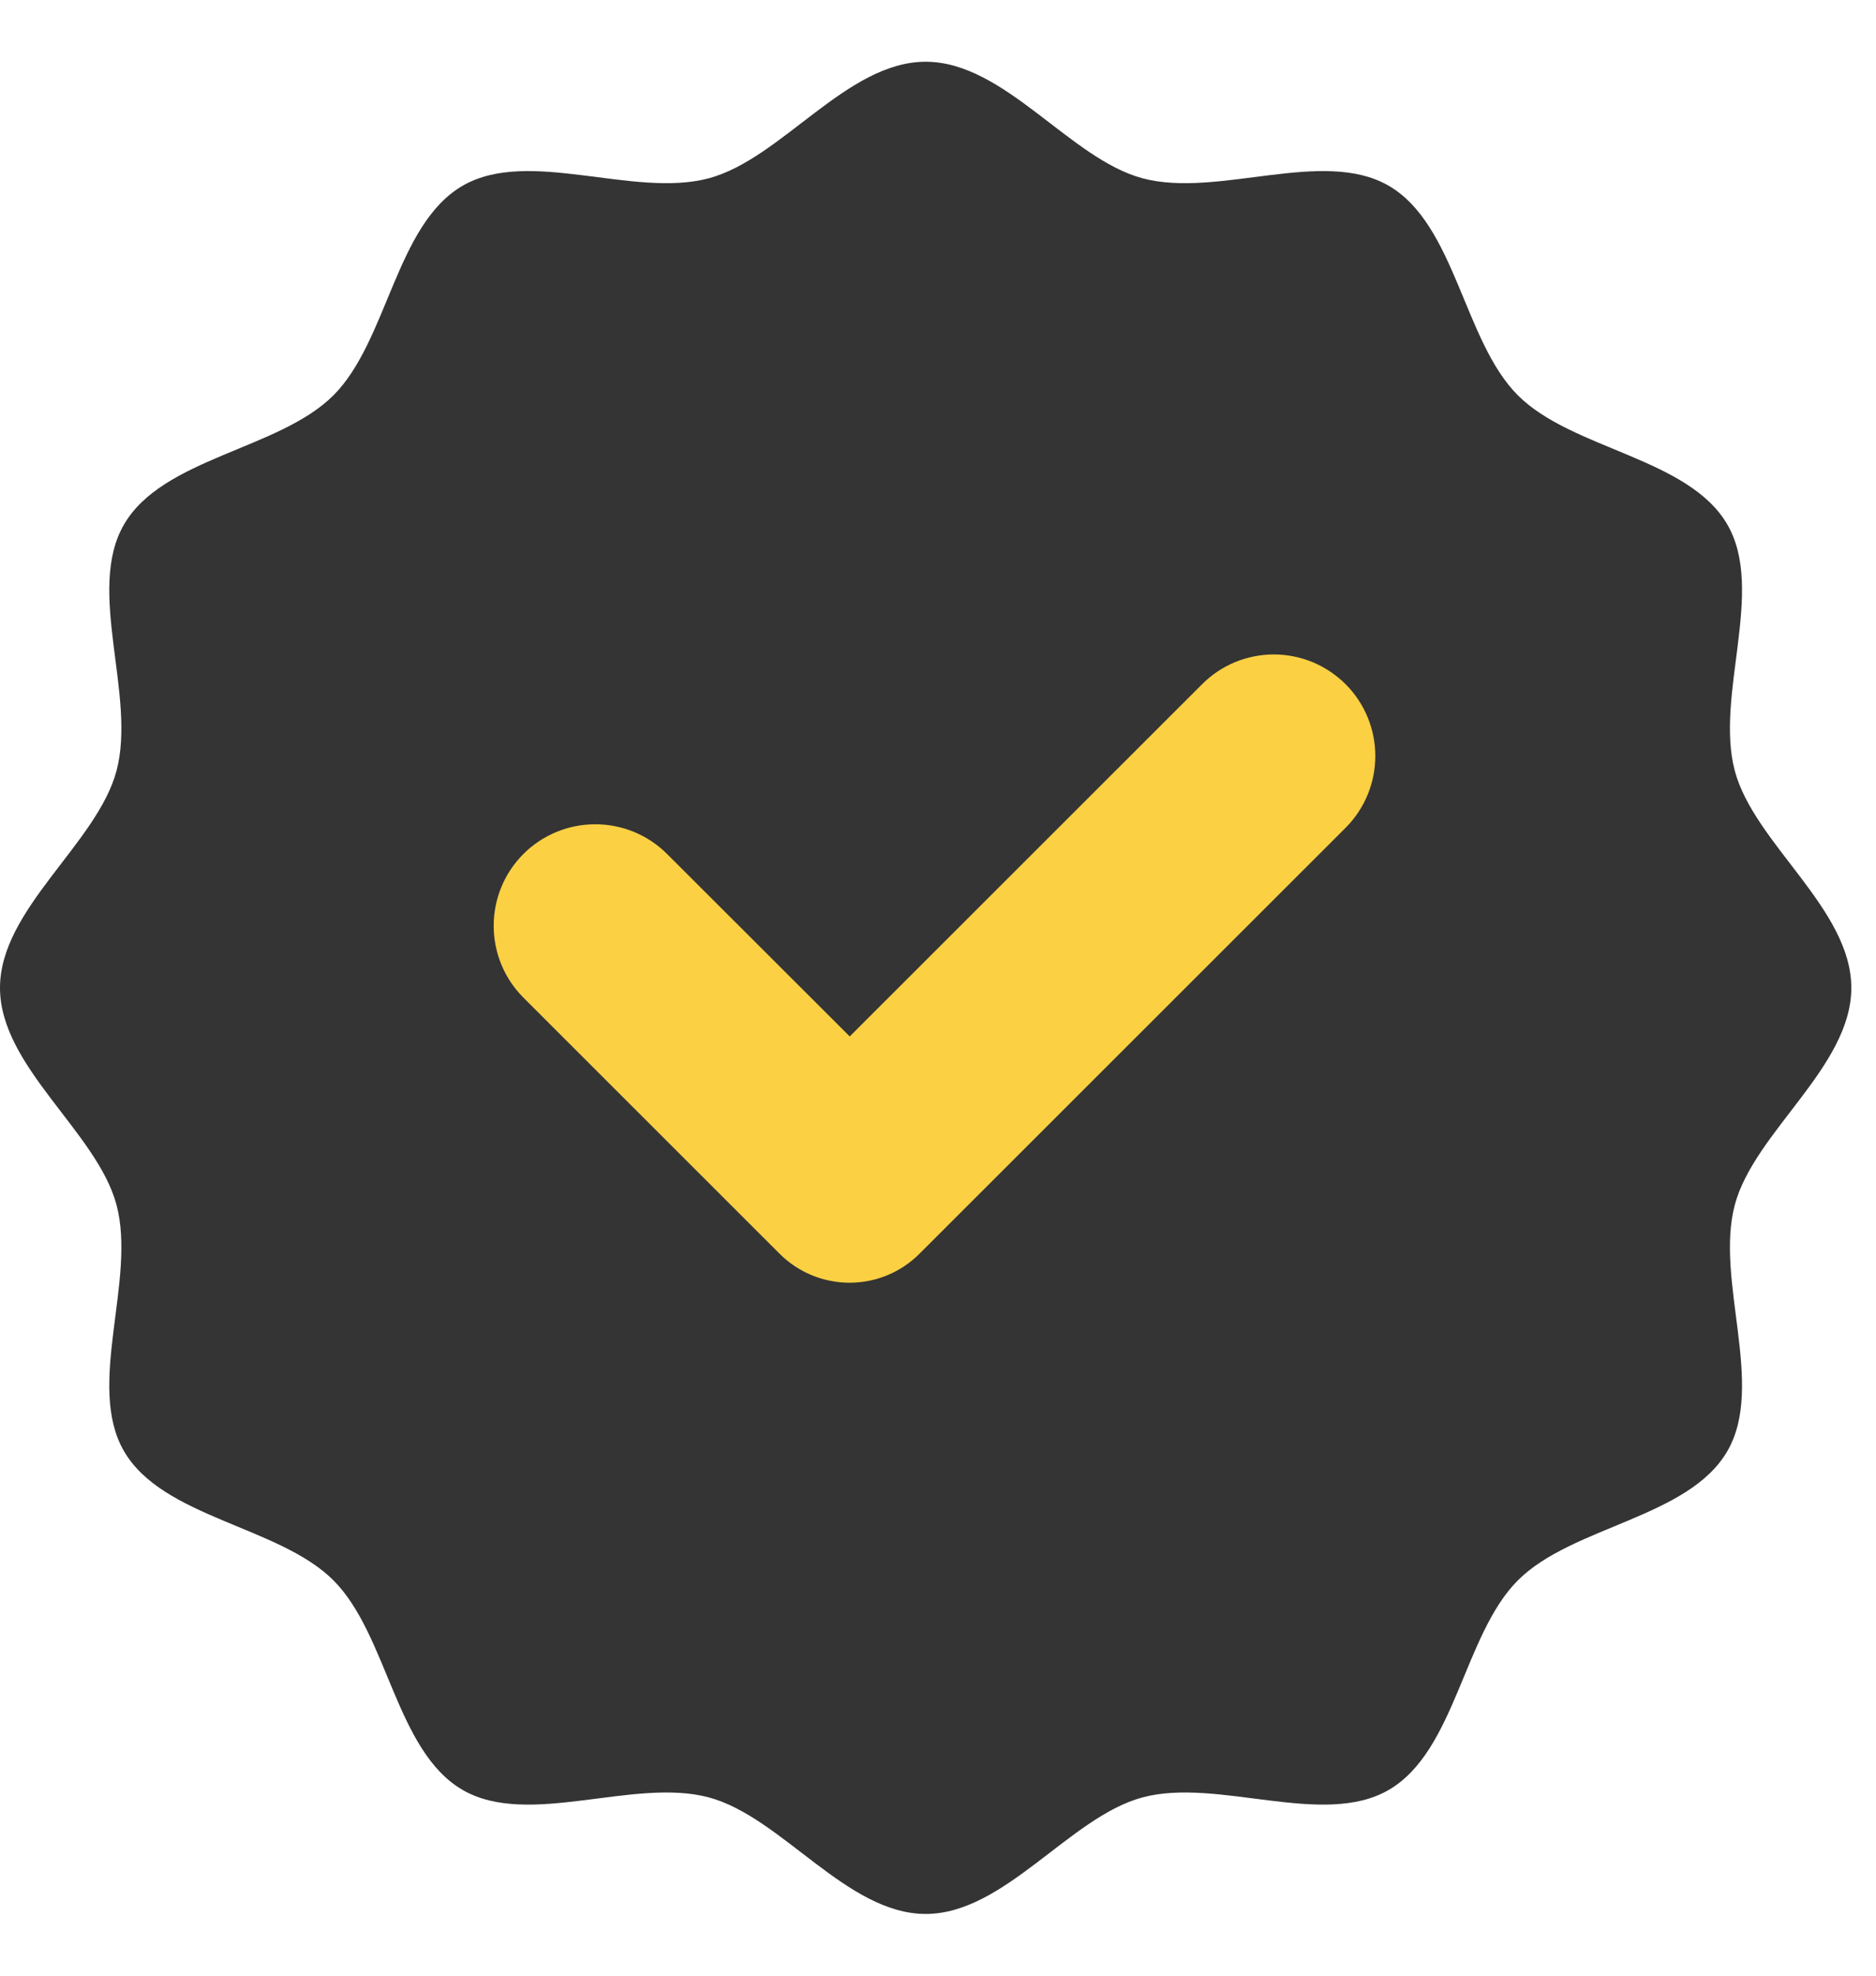
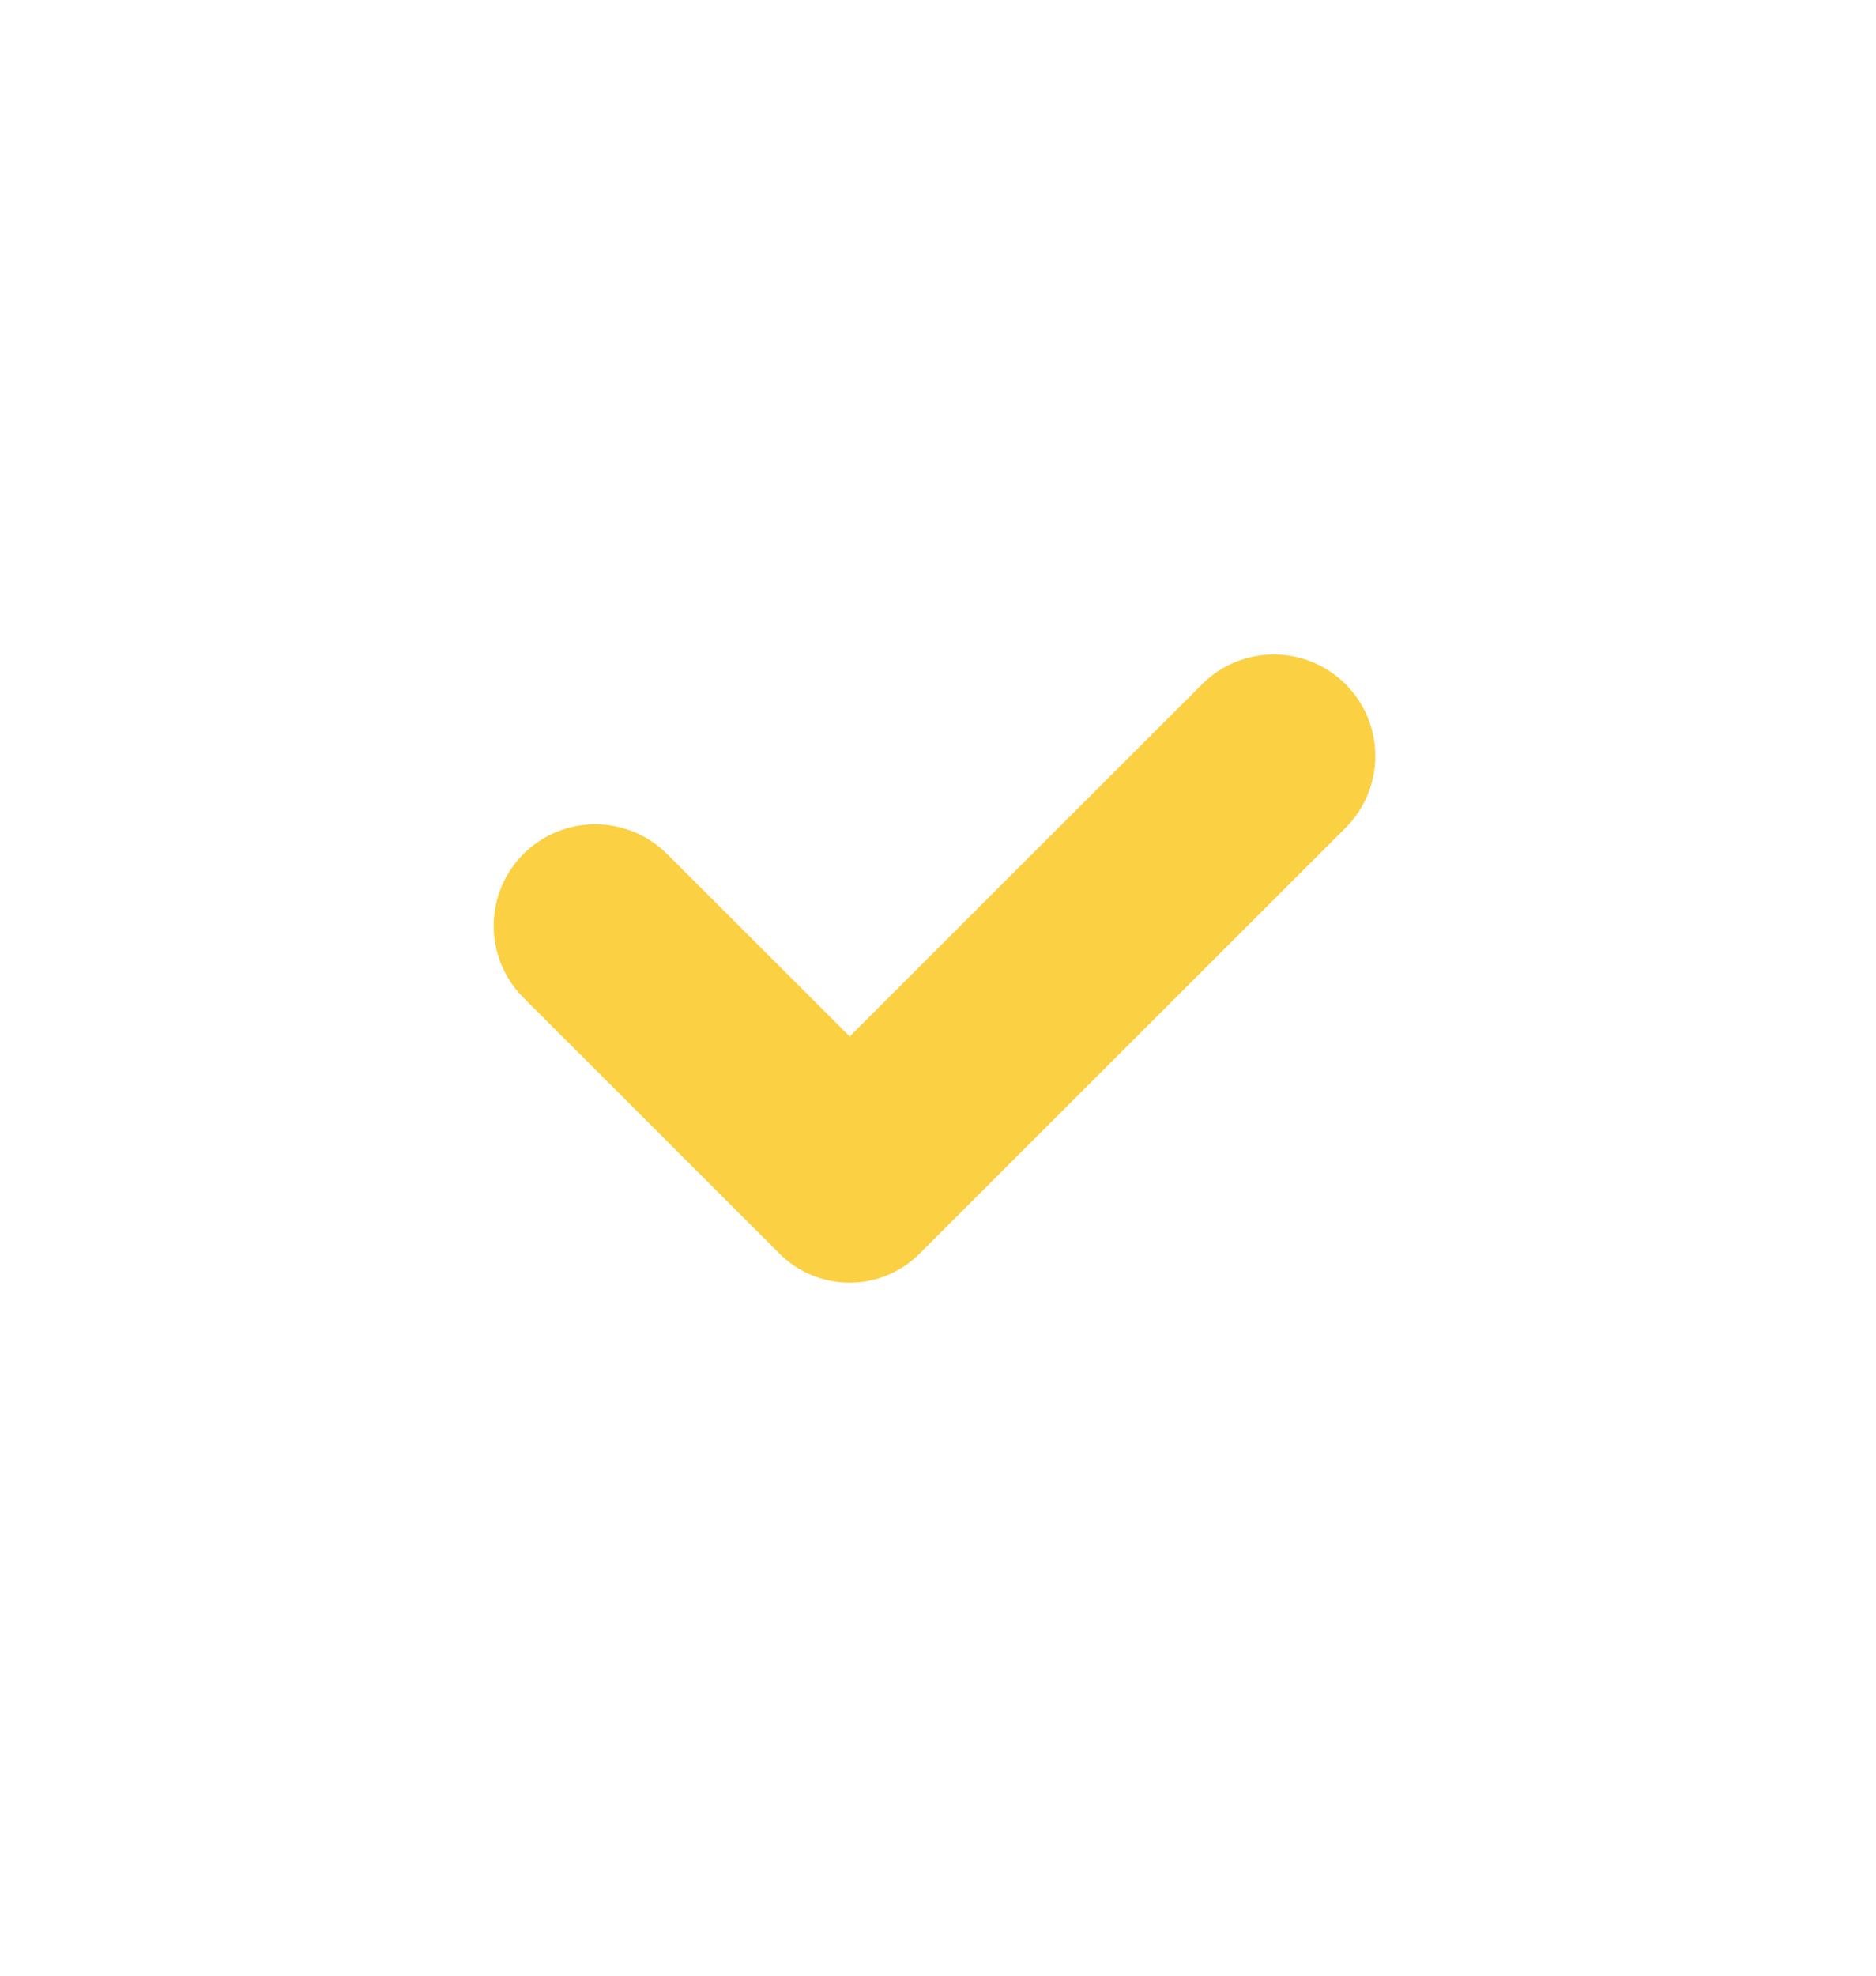
<svg xmlns="http://www.w3.org/2000/svg" width="19" height="20" viewBox="0 0 19 20" fill="none">
-   <path d="M18.75 10C18.75 10.8 17.767 11.459 17.57 12.197C17.367 12.959 17.881 14.022 17.495 14.689C17.103 15.367 15.923 15.448 15.373 15.998C14.823 16.548 14.742 17.728 14.064 18.12C13.397 18.506 12.334 17.992 11.572 18.195C10.834 18.392 10.175 19.375 9.375 19.375C8.575 19.375 7.916 18.392 7.178 18.195C6.416 17.992 5.353 18.506 4.686 18.12C4.008 17.728 3.927 16.548 3.377 15.998C2.827 15.448 1.647 15.367 1.255 14.689C0.869 14.022 1.383 12.959 1.18 12.197C0.983 11.459 0 10.8 0 10C0 9.2 0.983 8.541 1.18 7.803C1.383 7.041 0.869 5.978 1.255 5.311C1.647 4.633 2.827 4.552 3.377 4.002C3.927 3.452 4.008 2.272 4.686 1.88C5.353 1.494 6.416 2.008 7.178 1.805C7.916 1.608 8.575 0.625 9.375 0.625C10.175 0.625 10.834 1.608 11.572 1.805C12.334 2.008 13.397 1.494 14.064 1.88C14.742 2.272 14.823 3.452 15.373 4.002C15.923 4.552 17.103 4.633 17.495 5.311C17.881 5.978 17.367 7.041 17.57 7.803C17.767 8.541 18.75 9.2 18.75 10Z" fill="#343434" />
  <path d="M12.175 6.926L8.606 10.492L6.756 8.645C6.563 8.452 6.301 8.344 6.029 8.344C5.756 8.344 5.494 8.452 5.301 8.645C5.108 8.838 5 9.099 5 9.372C5 9.645 5.108 9.906 5.301 10.099L7.896 12.692C8.084 12.88 8.339 12.985 8.604 12.985C8.87 12.985 9.124 12.88 9.312 12.692L13.628 8.38C13.821 8.187 13.929 7.925 13.929 7.653C13.929 7.38 13.821 7.119 13.628 6.926C13.532 6.831 13.419 6.755 13.294 6.703C13.17 6.652 13.036 6.625 12.901 6.625C12.766 6.625 12.633 6.652 12.508 6.703C12.383 6.755 12.27 6.831 12.175 6.926Z" fill="#FBD043" />
</svg>